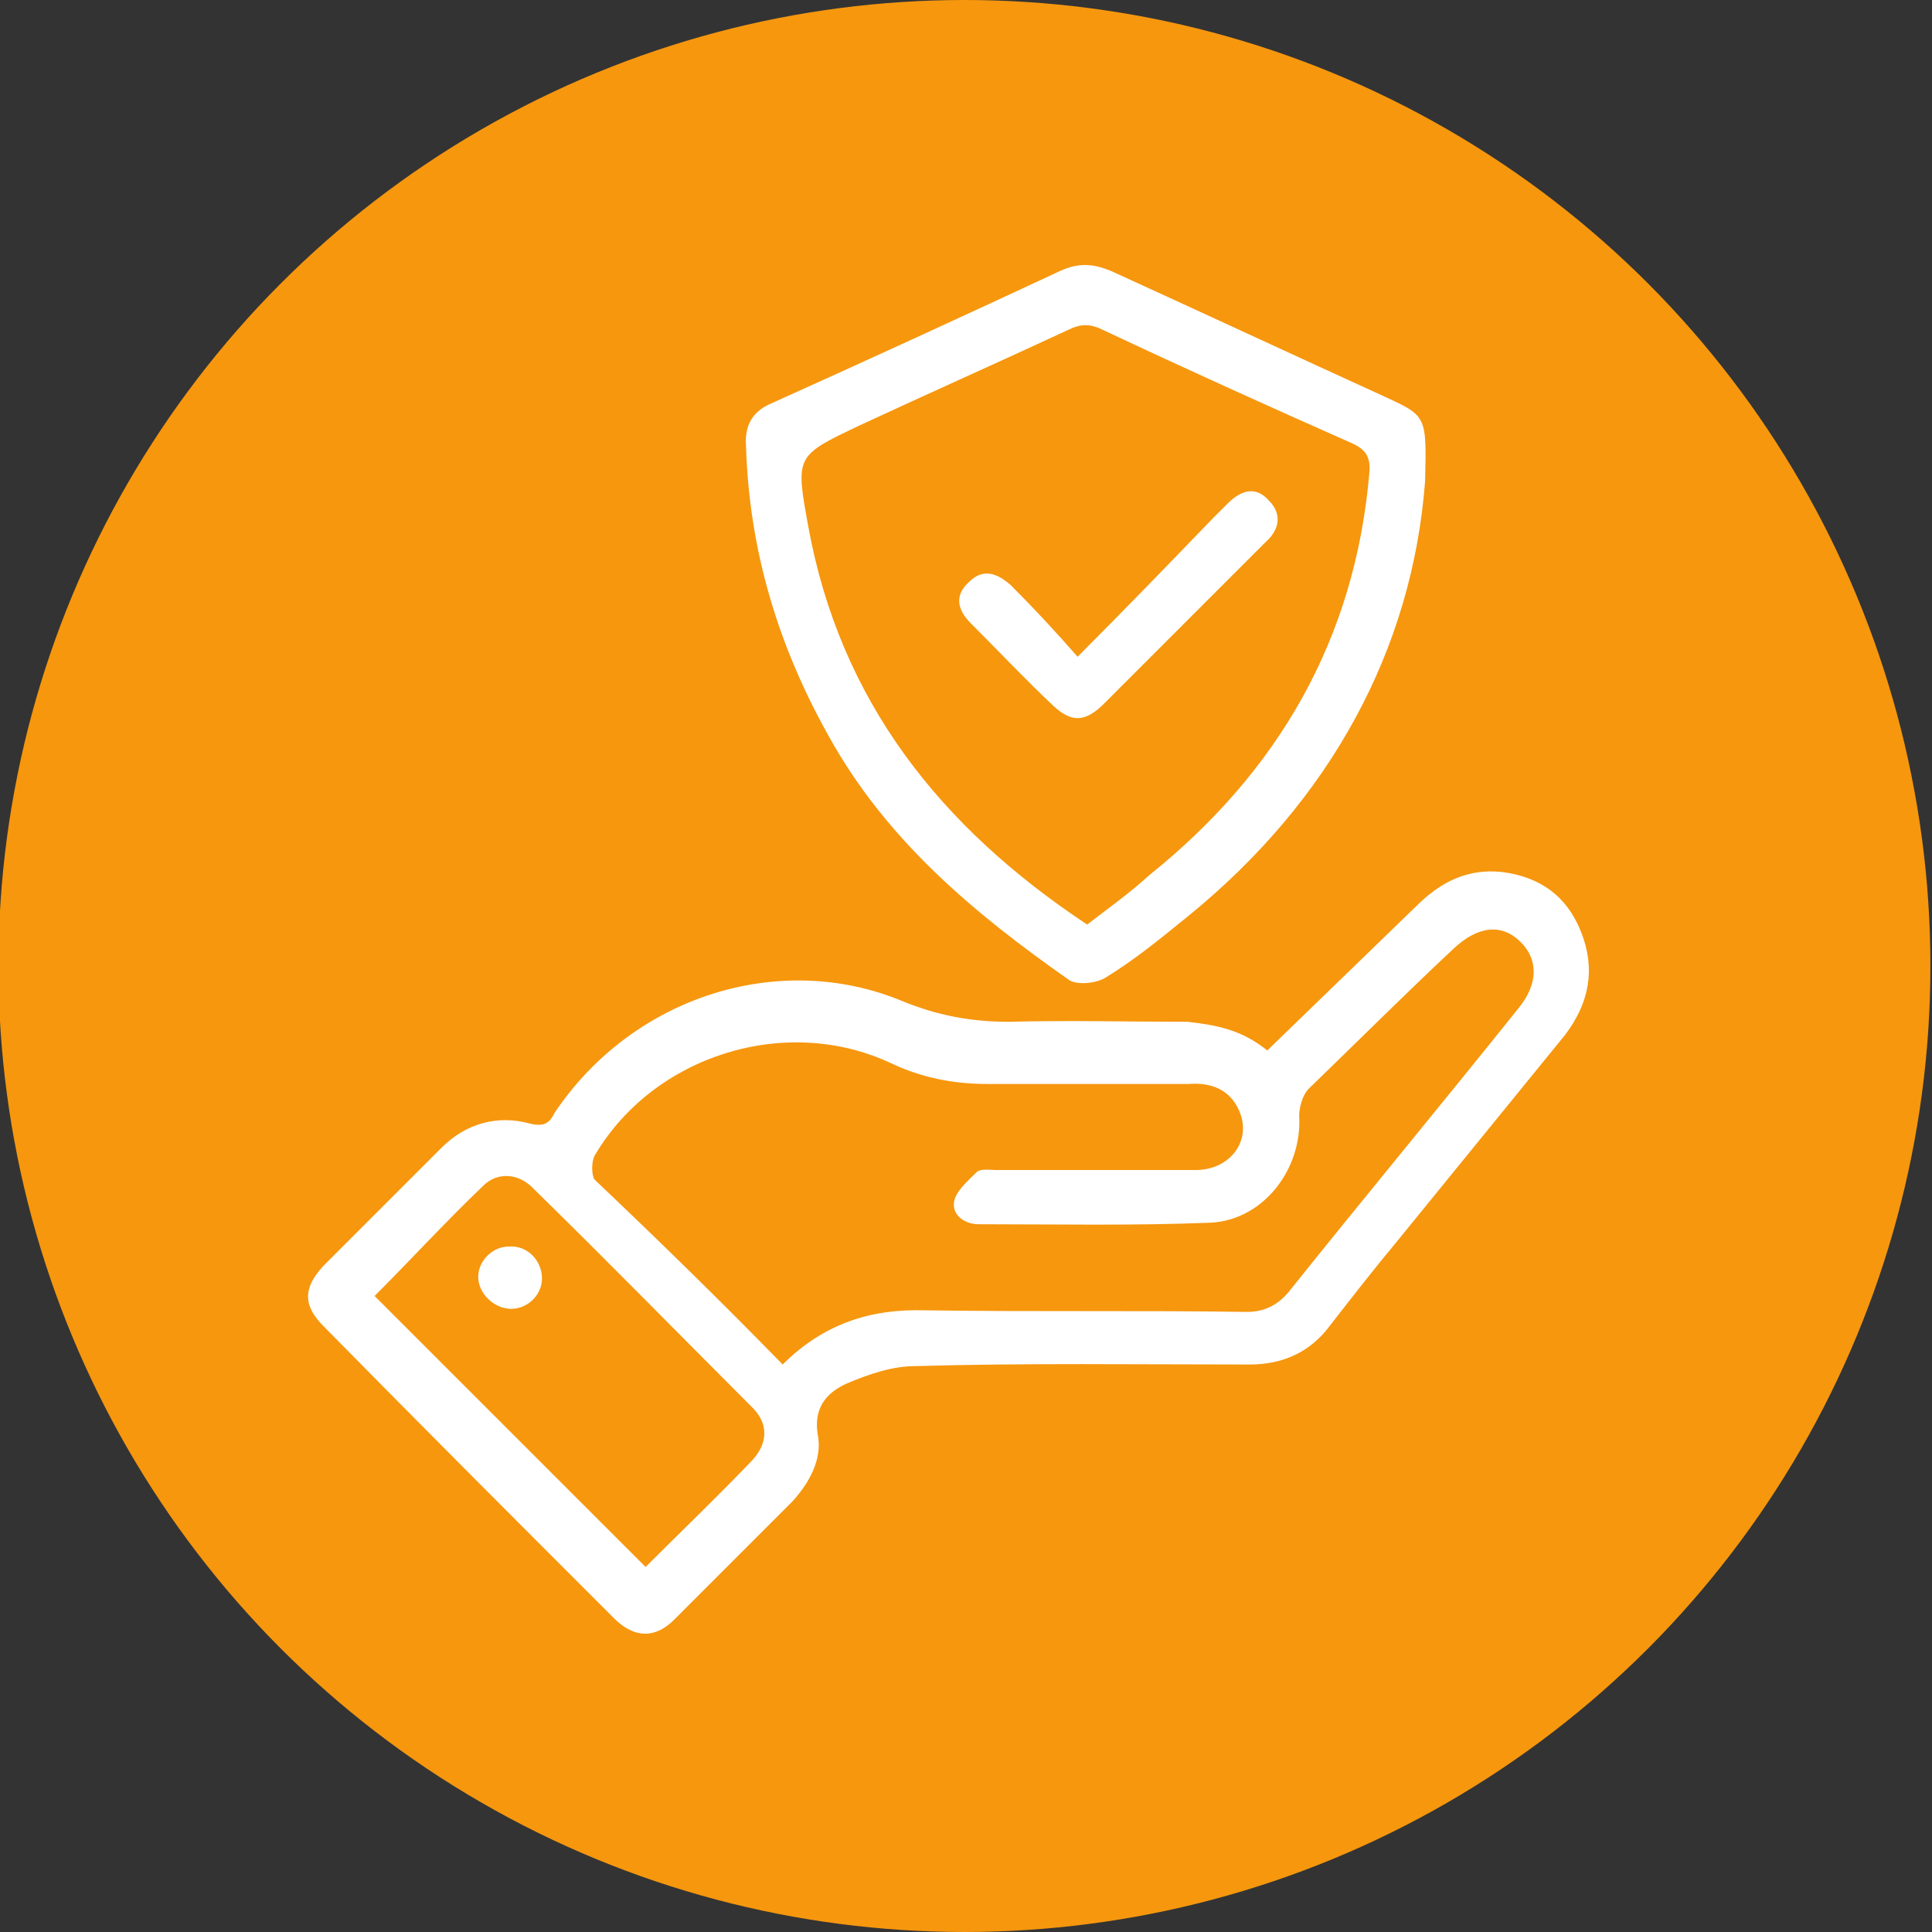
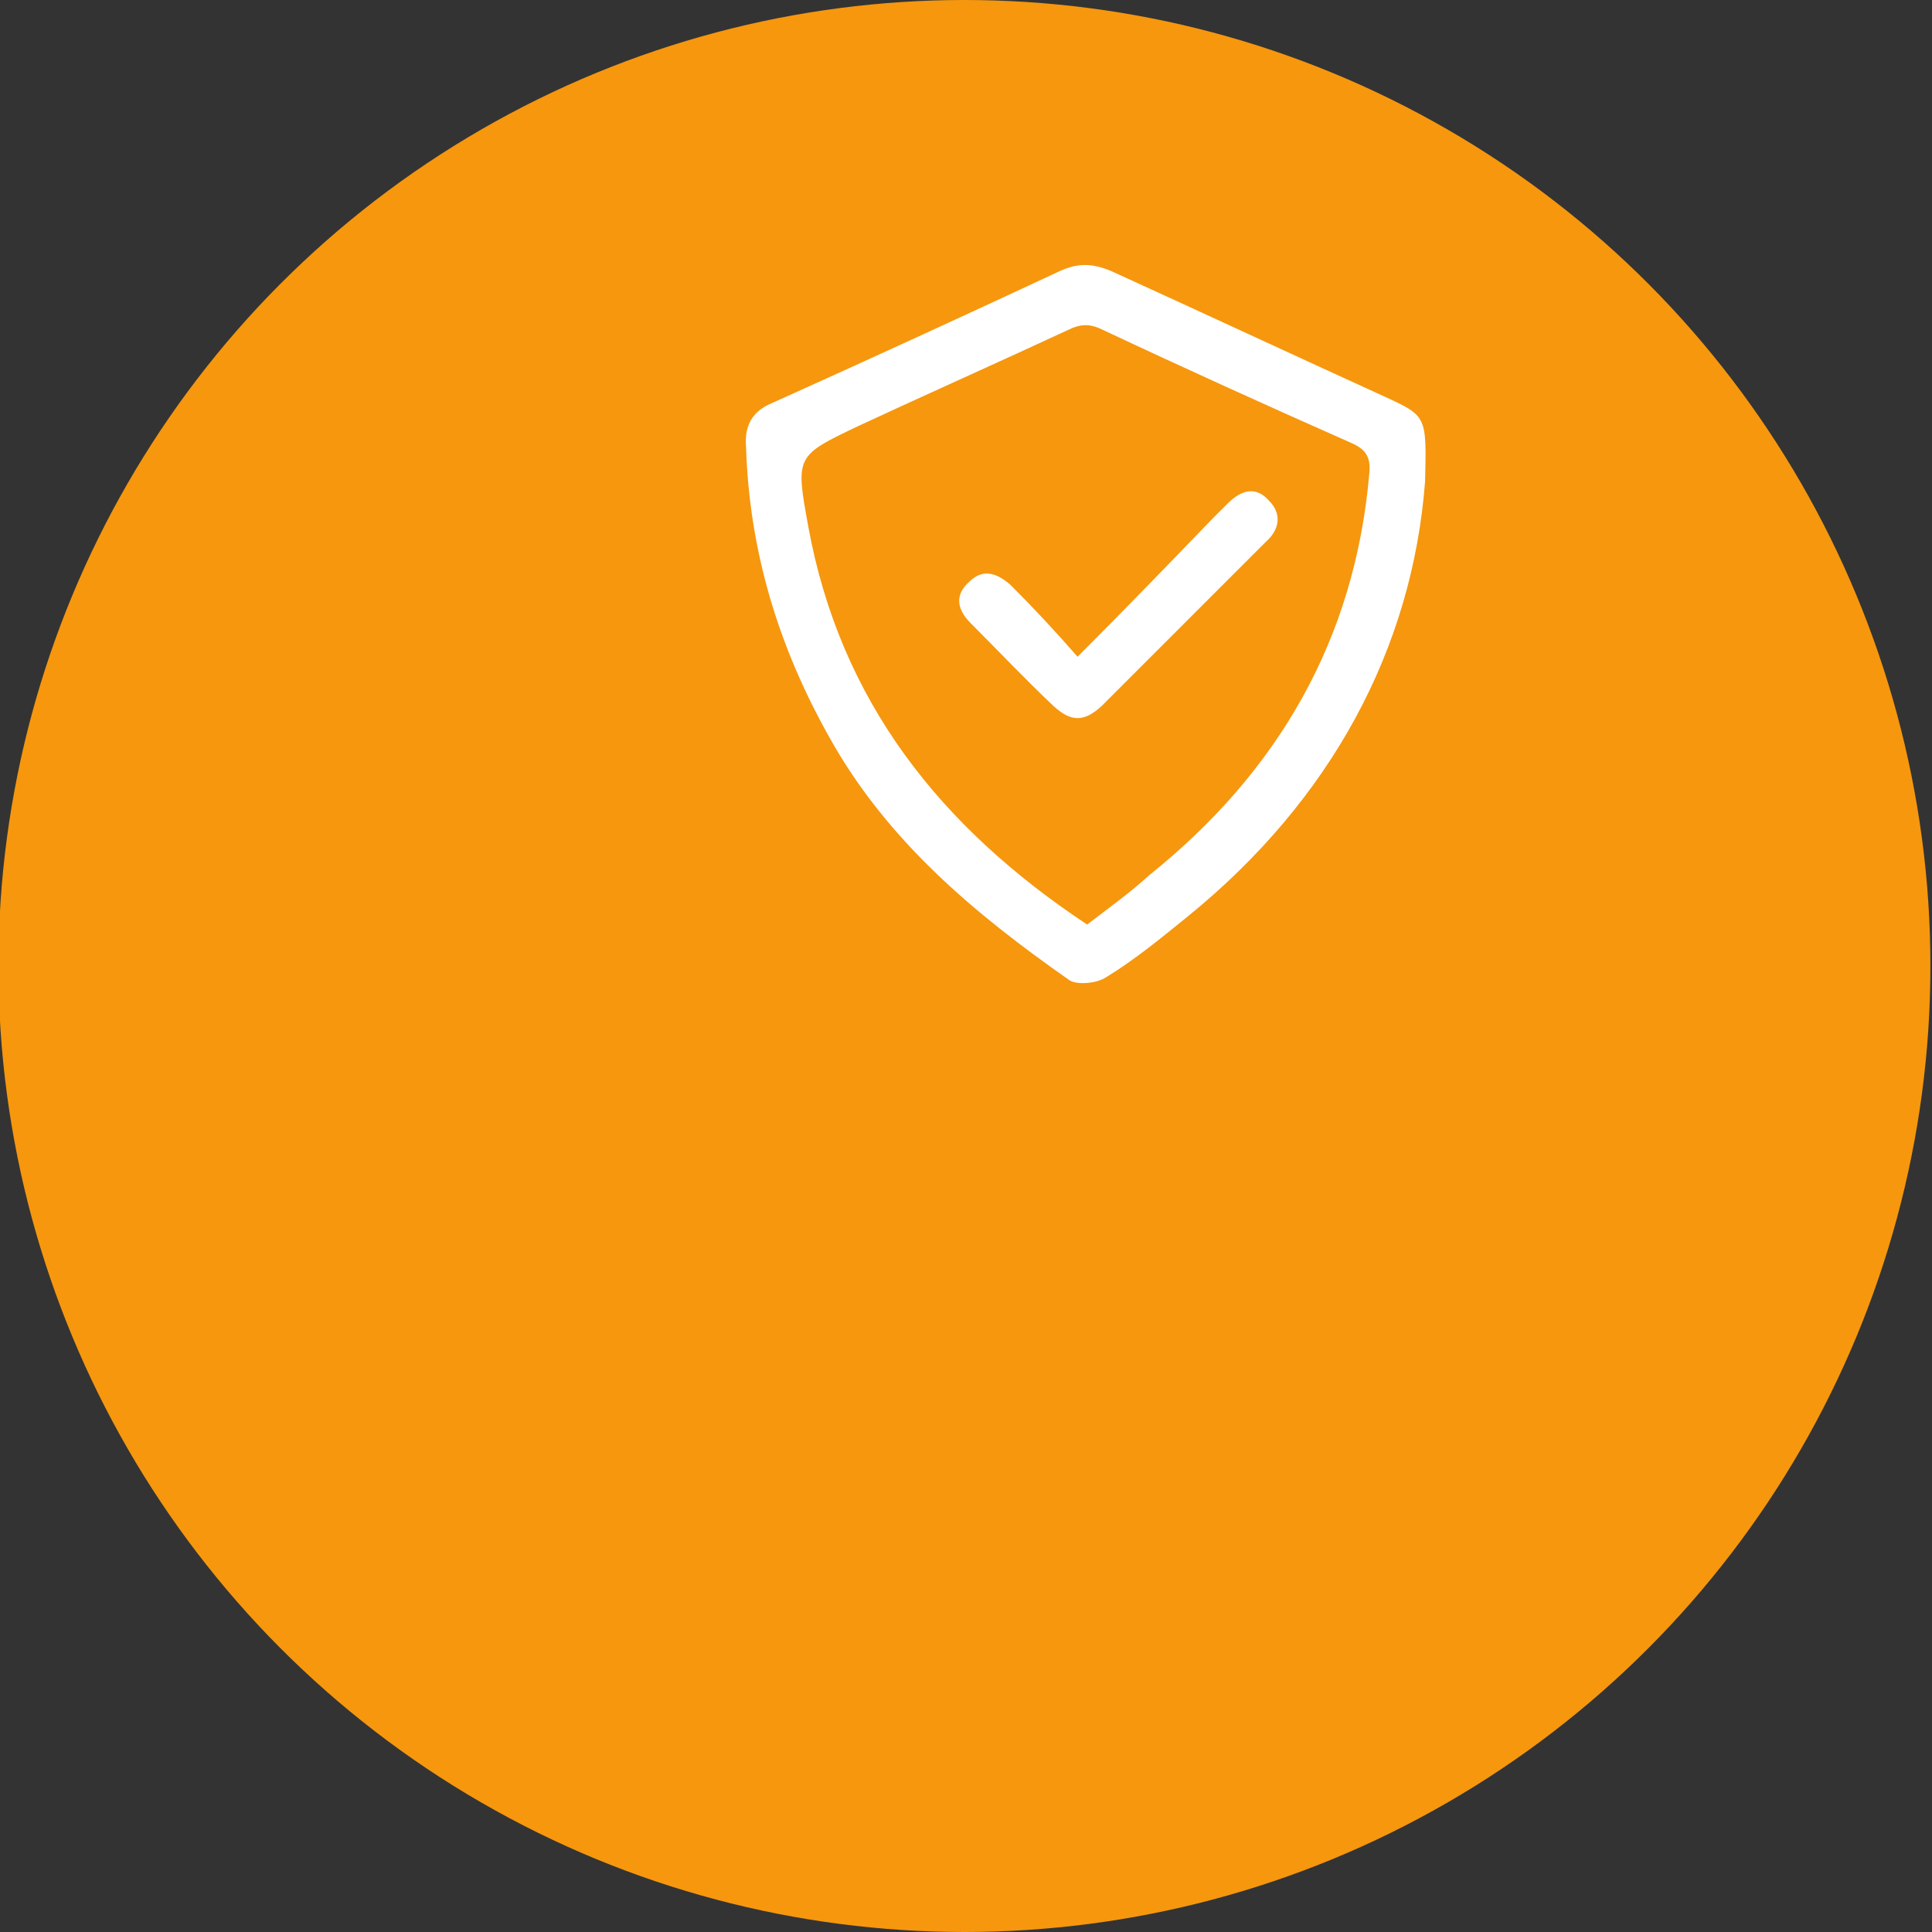
<svg xmlns="http://www.w3.org/2000/svg" id="Camada_1" x="0px" y="0px" viewBox="0 0 121.2 121.2" style="enable-background:new 0 0 121.2 121.2;" xml:space="preserve">
  <rect x="0" y="0" width="121.2" height="121.2" fill="#333333" stroke="none" />
  <style type="text/css">	.st0{fill:#F6970E;}	.st1{fill:#FFFFFF;}</style>
  <circle class="st0" cx="60.5" cy="60.6" r="60.6" />
  <g>
-     <path class="st1" d="M79.5,65.9c3.3-3.2,6.4-6.2,9.6-9.3c1.5-1.4,3.1-2.1,5.1-1.9c2.4,0.3,4.1,1.5,5,3.8c0.9,2.3,0.5,4.4-1,6.4  c-3.5,4.3-7,8.6-10.5,12.9c-1.5,1.8-2.9,3.6-4.3,5.4c-1.2,1.6-2.9,2.4-5,2.4c-7,0-14-0.1-21,0.1c-1.4,0-2.9,0.5-4.3,1.1  C52,87.3,51,88.2,51.3,90c0.3,1.5-0.5,3-1.6,4.2c-2.5,2.5-5,5-7.4,7.4c-1.2,1.2-2.5,1.2-3.8-0.1c-6.1-6.1-12.2-12.2-18.2-18.3  c-1.3-1.3-1.3-2.4,0-3.8c2.5-2.5,4.9-4.9,7.4-7.4c1.5-1.5,3.5-2.1,5.6-1.5c0.9,0.2,1.2-0.1,1.5-0.7c4.9-7.3,14.1-10.2,21.8-7  c2.2,0.9,4.3,1.3,6.7,1.3c3.7-0.1,7.4,0,11.2,0C76.3,64.3,77.9,64.6,79.5,65.9z M49.1,85.6c2.6-2.6,5.6-3.5,8.9-3.4  c6.7,0.1,13.5,0,20.2,0.1c1.1,0,1.9-0.4,2.6-1.2c4.8-6,9.7-11.9,14.5-17.9c1.2-1.5,1.2-3,0.1-4.1c-1.2-1.2-2.7-1-4.2,0.4  c-3.1,2.9-6.1,5.9-9.1,8.8c-0.4,0.4-0.6,1.2-0.6,1.7c0.2,3.3-2.2,6.5-5.5,6.7c-4.9,0.2-9.8,0.1-14.6,0.1c-1,0-1.8-0.7-1.5-1.6  c0.2-0.6,0.9-1.2,1.4-1.7c0.3-0.2,0.9-0.1,1.2-0.1c4.2,0,8.4,0,12.5,0c2.2,0,3.6-1.9,2.7-3.8c-0.6-1.3-1.8-1.7-3.1-1.6  c-4.3,0-8.5,0-12.7,0c-2.1,0-4.1-0.4-6-1.3c-6.6-3.1-14.9-0.5-18.6,5.8c-0.2,0.4-0.2,1.2,0,1.5C41.2,77.7,45.1,81.5,49.1,85.6z   M23.5,81.3c5.7,5.7,11.4,11.4,17,17c2.2-2.2,4.4-4.3,6.7-6.7c1-1.1,1-2.3,0-3.3c-4.6-4.6-9.1-9.2-13.8-13.8  c-0.9-0.9-2.2-1-3.1-0.1C27.9,76.7,25.7,79.1,23.5,81.3z" />
    <path class="st1" d="M89.4,30.2c-0.8,10.5-5.9,20-14.9,27.3c-1.6,1.3-3.3,2.7-5.1,3.8c-0.6,0.4-1.8,0.5-2.3,0.2  c-6-4.2-11.5-8.8-15.1-15.3c-3.2-5.7-5-11.7-5.2-18.2c-0.1-1.3,0.4-2.2,1.6-2.7c6-2.7,12.1-5.5,18.1-8.3c1.1-0.5,2-0.5,3.2,0  c5.7,2.6,11.5,5.3,17.2,7.9C89.5,26.1,89.5,26.1,89.4,30.2z M68.2,58c1.3-1,2.7-2,3.9-3.1c8.1-6.5,12.9-14.8,13.8-25.2  c0.1-1-0.2-1.5-1.1-1.9c-5.2-2.3-10.5-4.7-15.6-7.1c-0.8-0.4-1.4-0.4-2.2,0c-4.3,2-8.8,4-13.1,6c-4,1.9-4,1.9-3.2,6.3  C52.7,44,59,51.9,68.2,58z" />
-     <path class="st1" d="M34,80.2c0,1.1-1,2-2.1,1.9c-1-0.1-1.9-1-1.9-2c0-1,0.9-1.9,1.9-1.9C33.1,78.1,34,79.1,34,80.2z" />
    <path class="st1" d="M67.6,41.2c3-3,5.8-5.9,8.5-8.7c0.3-0.3,0.6-0.6,0.9-0.9c0.9-0.9,1.8-1.1,2.6-0.2c0.9,0.9,0.6,1.9-0.2,2.6  c-2.3,2.3-4.7,4.7-7,7c-1.1,1.1-2.2,2.2-3.3,3.3c-1.1,1-1.9,1-3,0c-1.8-1.7-3.5-3.5-5.2-5.2c-0.9-0.9-1-1.8-0.1-2.6  c0.9-0.9,1.8-0.5,2.6,0.2C64.9,38.2,66.2,39.6,67.6,41.2z" />
  </g>
</svg>